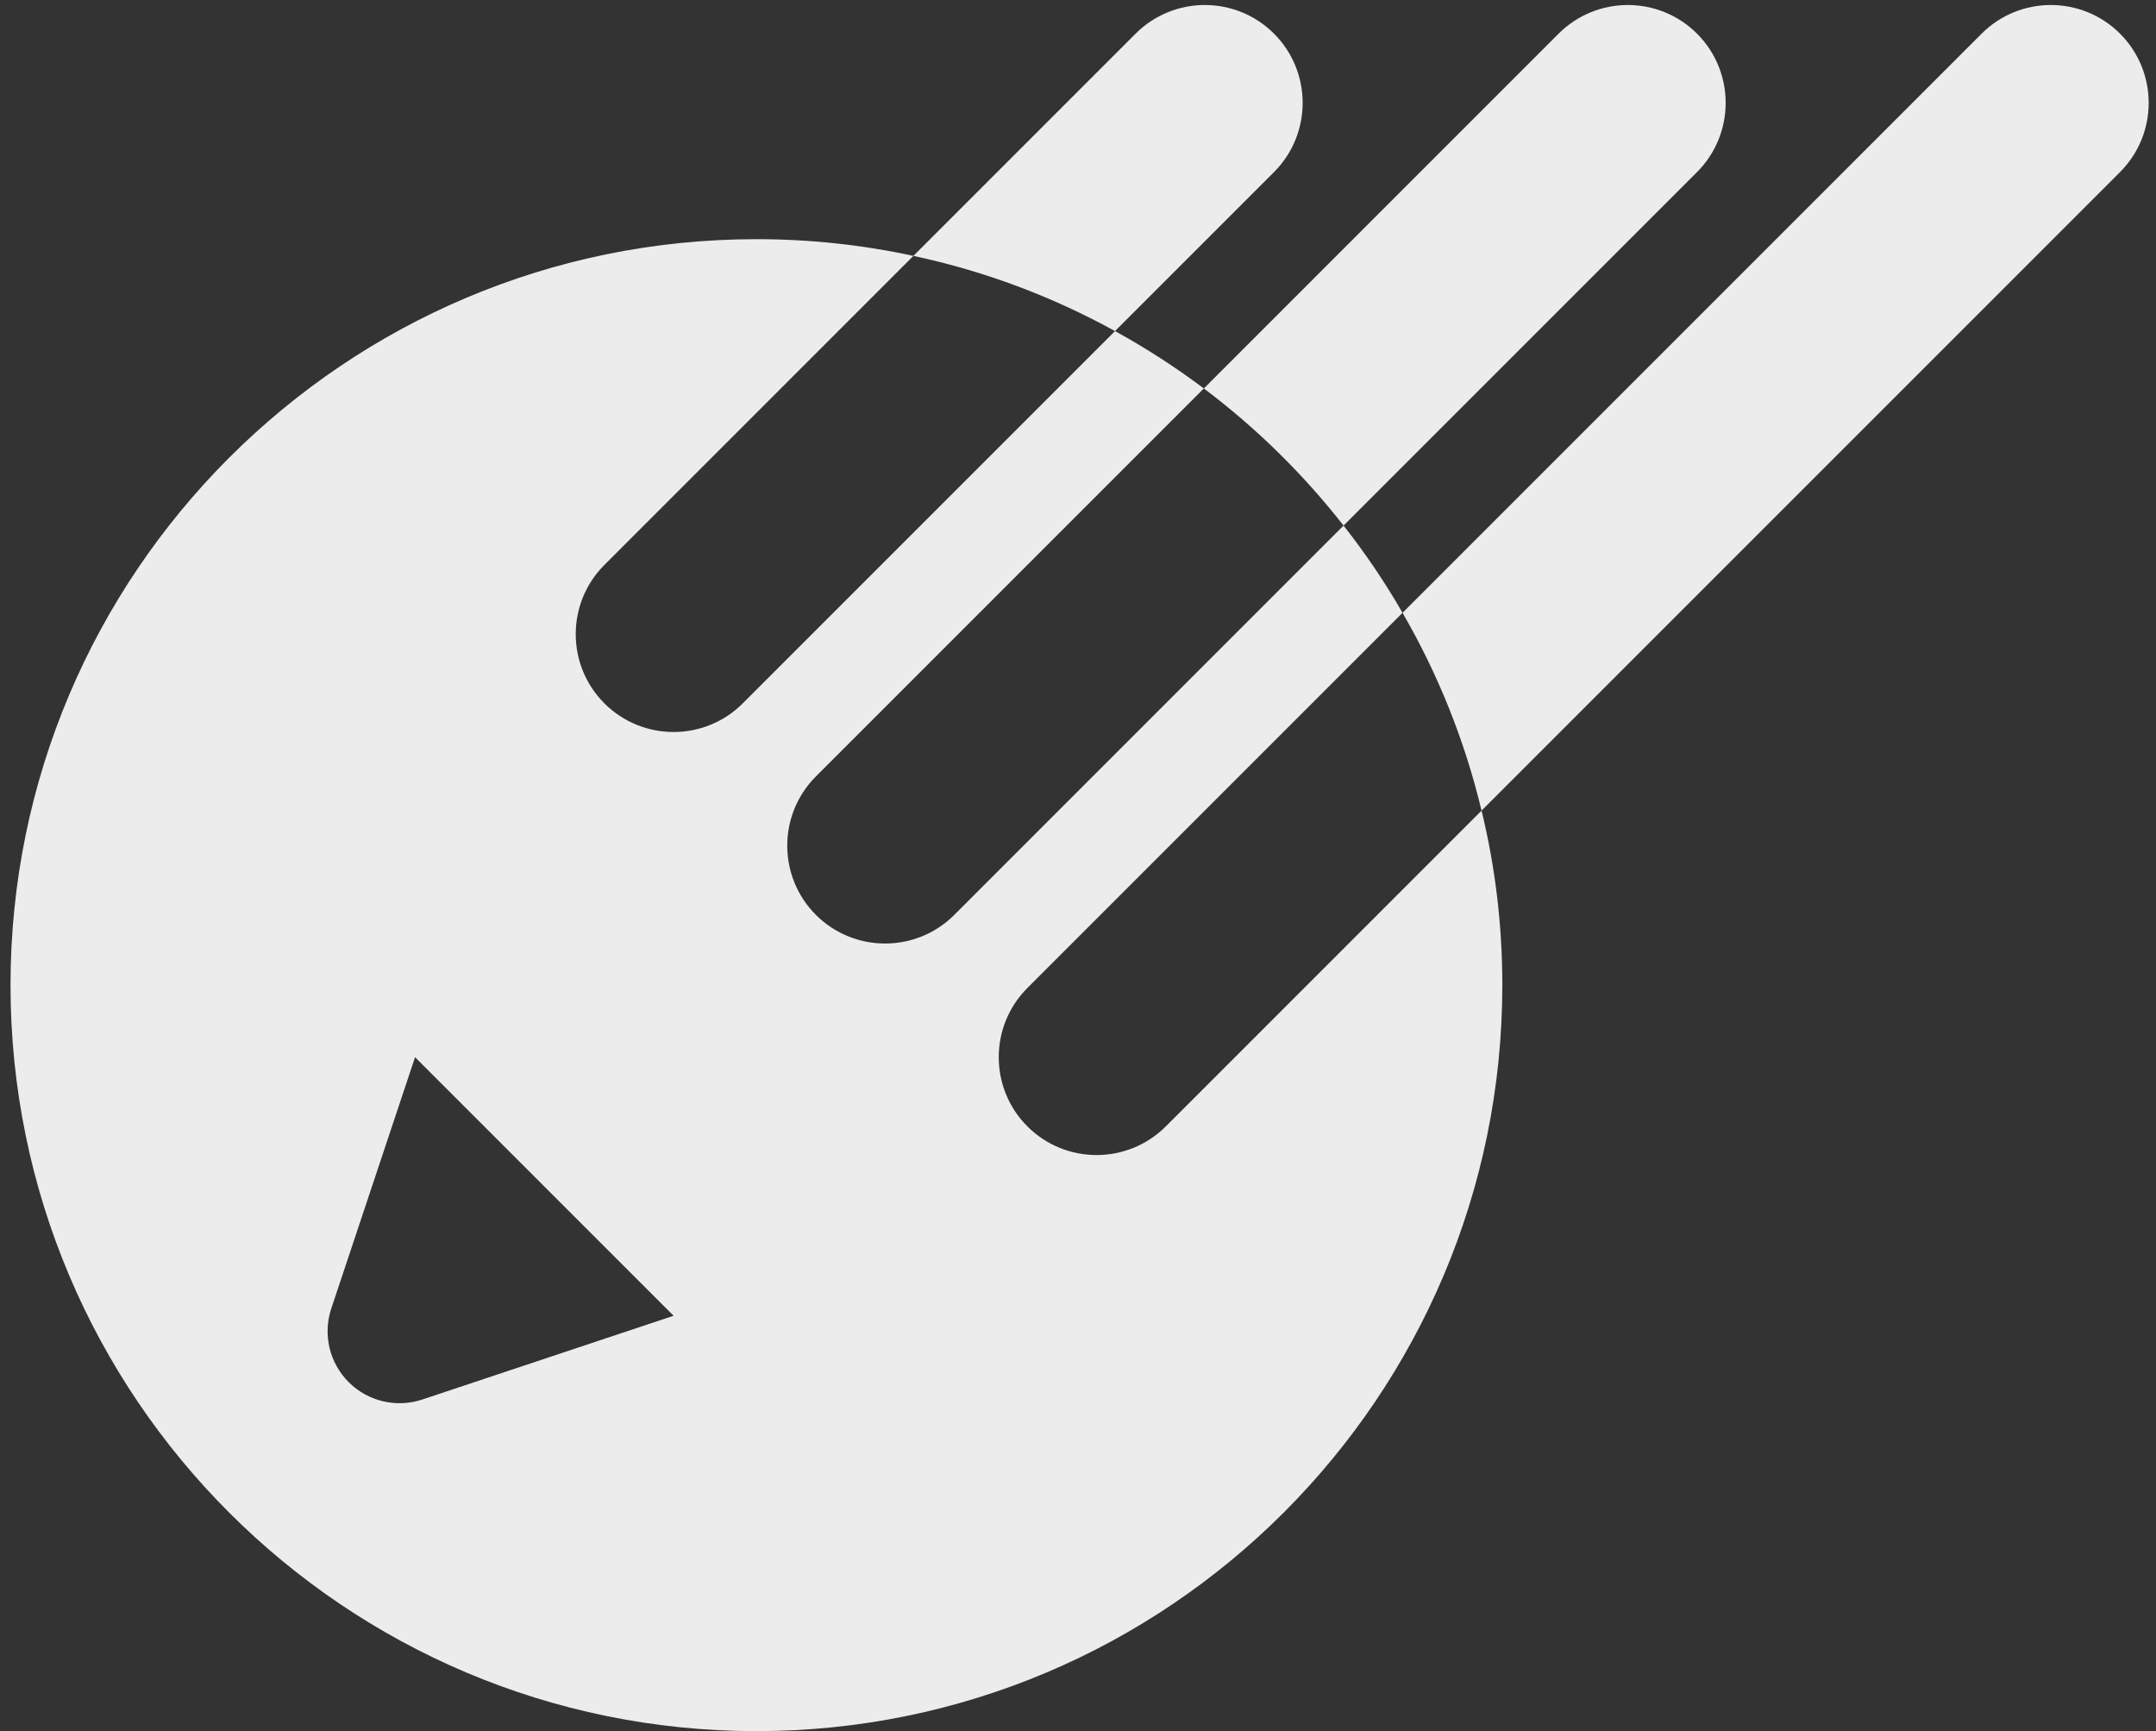
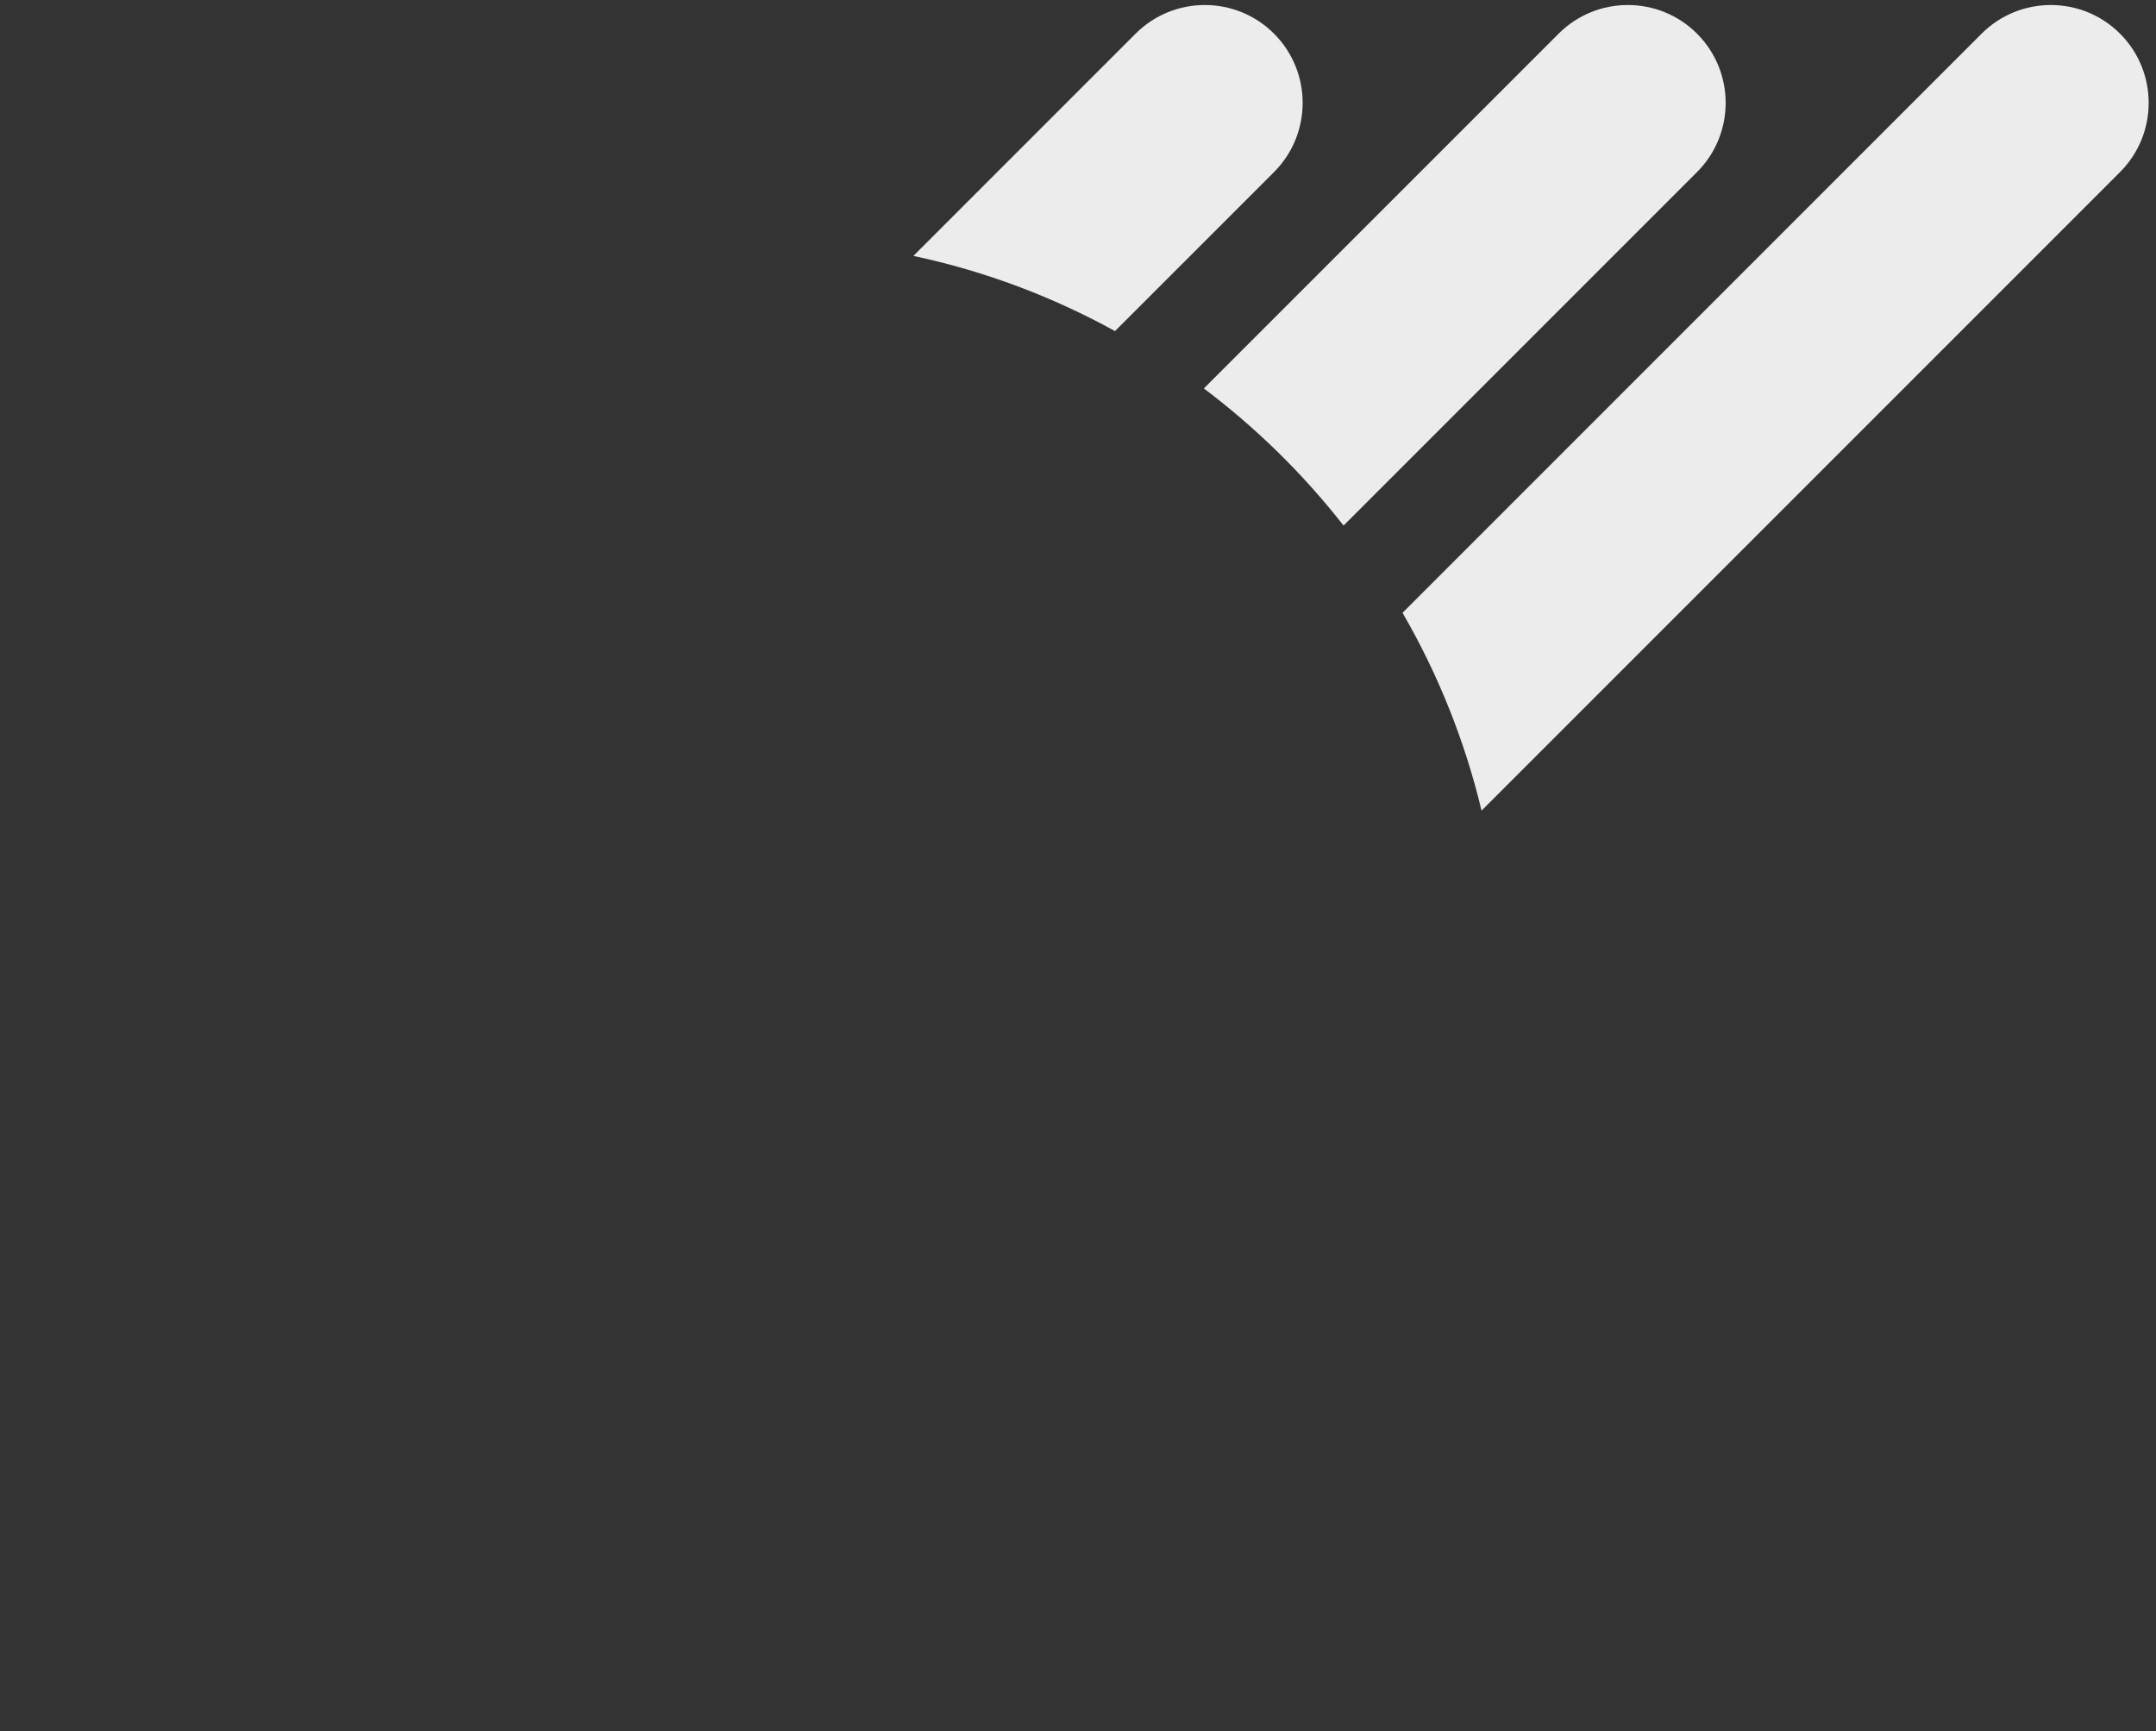
<svg xmlns="http://www.w3.org/2000/svg" xmlns:ns1="http://www.serif.com/" width="100%" height="100%" viewBox="0 0 203 163" version="1.1" xml:space="preserve" style="fill-rule:evenodd;clip-rule:evenodd;stroke-linejoin:round;stroke-miterlimit:2;">
  <rect x="0" y="0" width="203" height="163" fill="#333333" stroke="none" />
  <g id="Icona-Light" ns1:id="Icona Light">
    <path d="M86.001,24.092c6.739,1.433 13.118,3.848 18.984,7.079l14.971,-14.97c3.596,-3.597 3.596,-9.436 0,-13.032c-3.596,-3.596 -9.436,-3.596 -13.032,-0l-20.923,20.923Z" style="fill:#ececec;" />
    <path d="M132.057,57.694c3.327,5.741 5.854,12 7.44,18.623l60.116,-60.116c3.597,-3.597 3.597,-9.436 0,-13.032c-3.596,-3.596 -9.435,-3.596 -13.031,-0l-54.525,54.525Z" style="fill:#ececec;" />
    <path d="M113.35,36.571c4.928,3.711 9.354,8.054 13.154,12.91l33.281,-33.28c3.596,-3.597 3.596,-9.436 -0,-13.032c-3.596,-3.596 -9.436,-3.596 -13.032,-0l-33.403,33.402Z" style="fill:#ececec;" />
-     <path d="M139.497,76.317l-29.73,29.73c-3.596,3.596 -9.436,3.596 -13.032,0c-3.596,-3.596 -3.596,-9.436 0,-13.032l35.322,-35.321c-1.653,-2.877 -3.513,-5.619 -5.553,-8.213l-36.651,36.652c-3.597,3.596 -9.436,3.596 -13.032,-0c-3.596,-3.596 -3.596,-9.436 -0,-13.032l36.529,-36.53c-2.649,-1.988 -5.444,-3.795 -8.365,-5.4l-35.047,35.047c-3.596,3.597 -9.435,3.597 -13.032,0c-3.596,-3.596 -3.596,-9.435 0,-13.031l29.095,-29.095c-4.764,-1.036 -9.709,-1.574 -14.779,-1.574c-38.762,-0 -70.232,31.469 -70.232,70.231c0,38.762 31.47,70.232 70.232,70.232c38.762,-0 70.231,-31.47 70.231,-70.232c0,-5.659 -0.671,-11.163 -1.956,-16.432Zm-99.735,55.443c-2.434,0.812 -5.118,0.178 -6.932,-1.636c-1.815,-1.815 -2.448,-4.499 -1.637,-6.933c3.506,-10.516 7.887,-23.66 7.887,-23.66l24.342,24.343c0,-0 -13.144,4.381 -23.66,7.886Z" style="fill:#ececec;" />
  </g>
</svg>